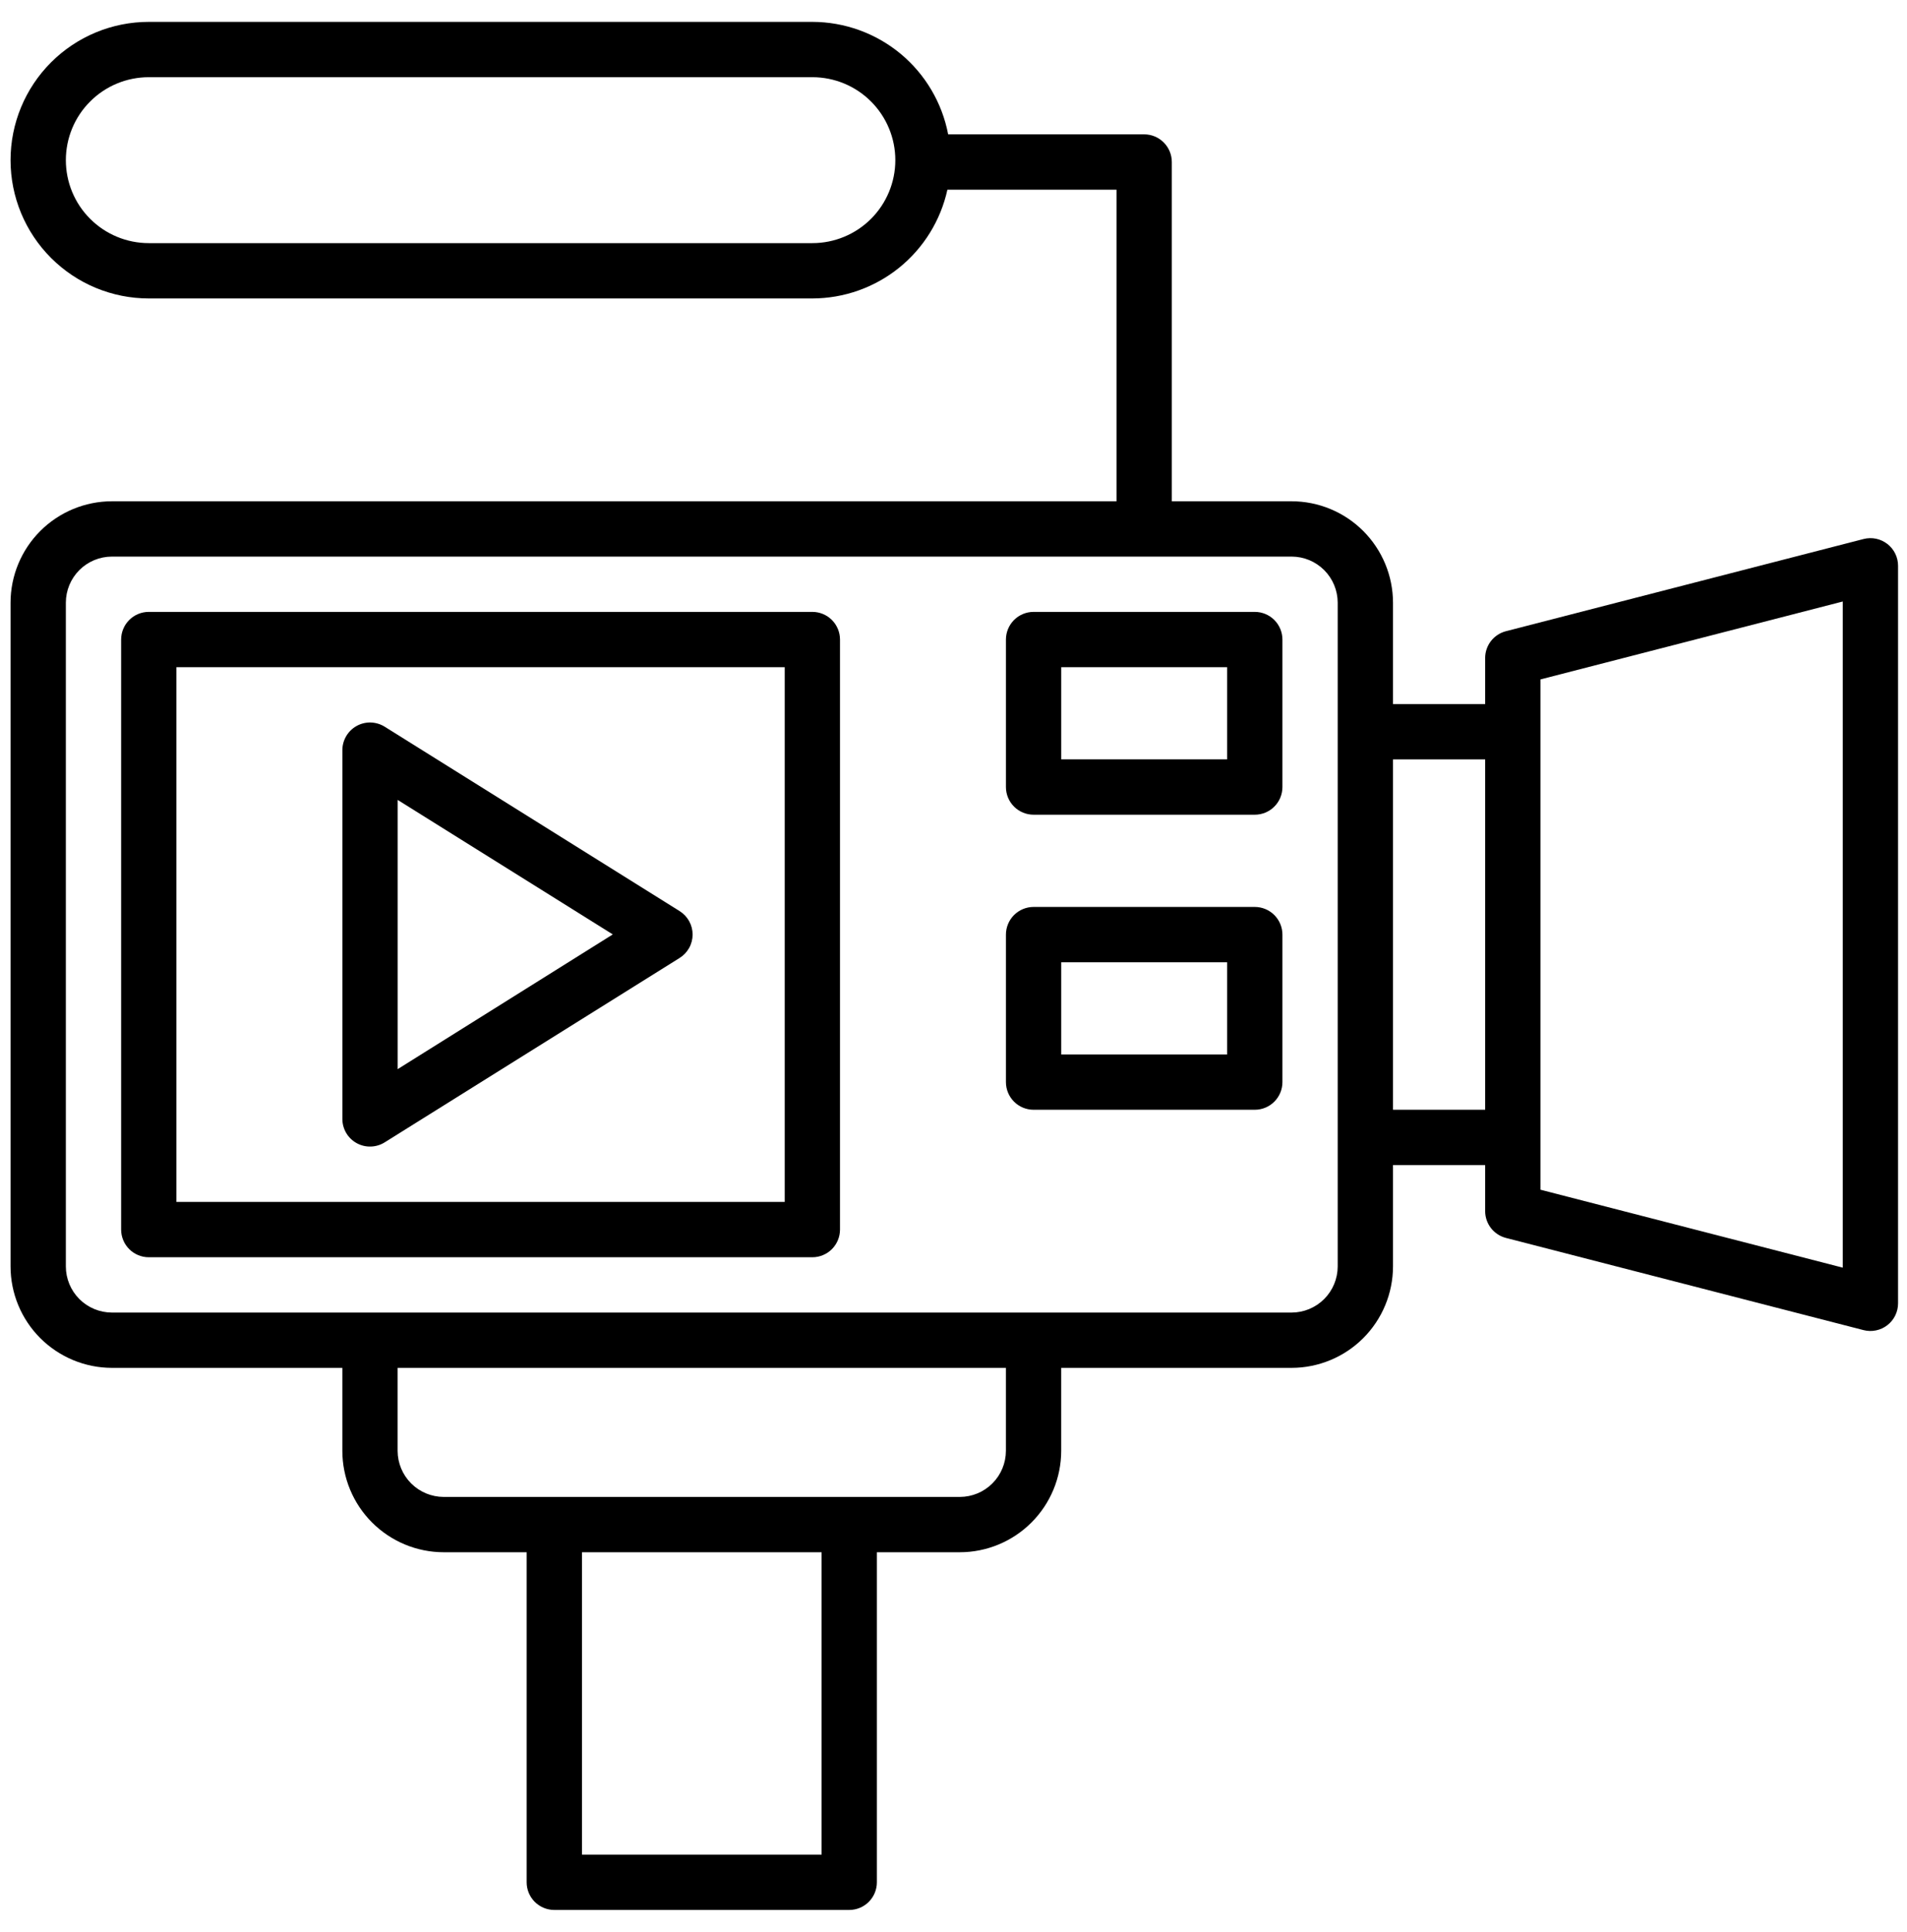
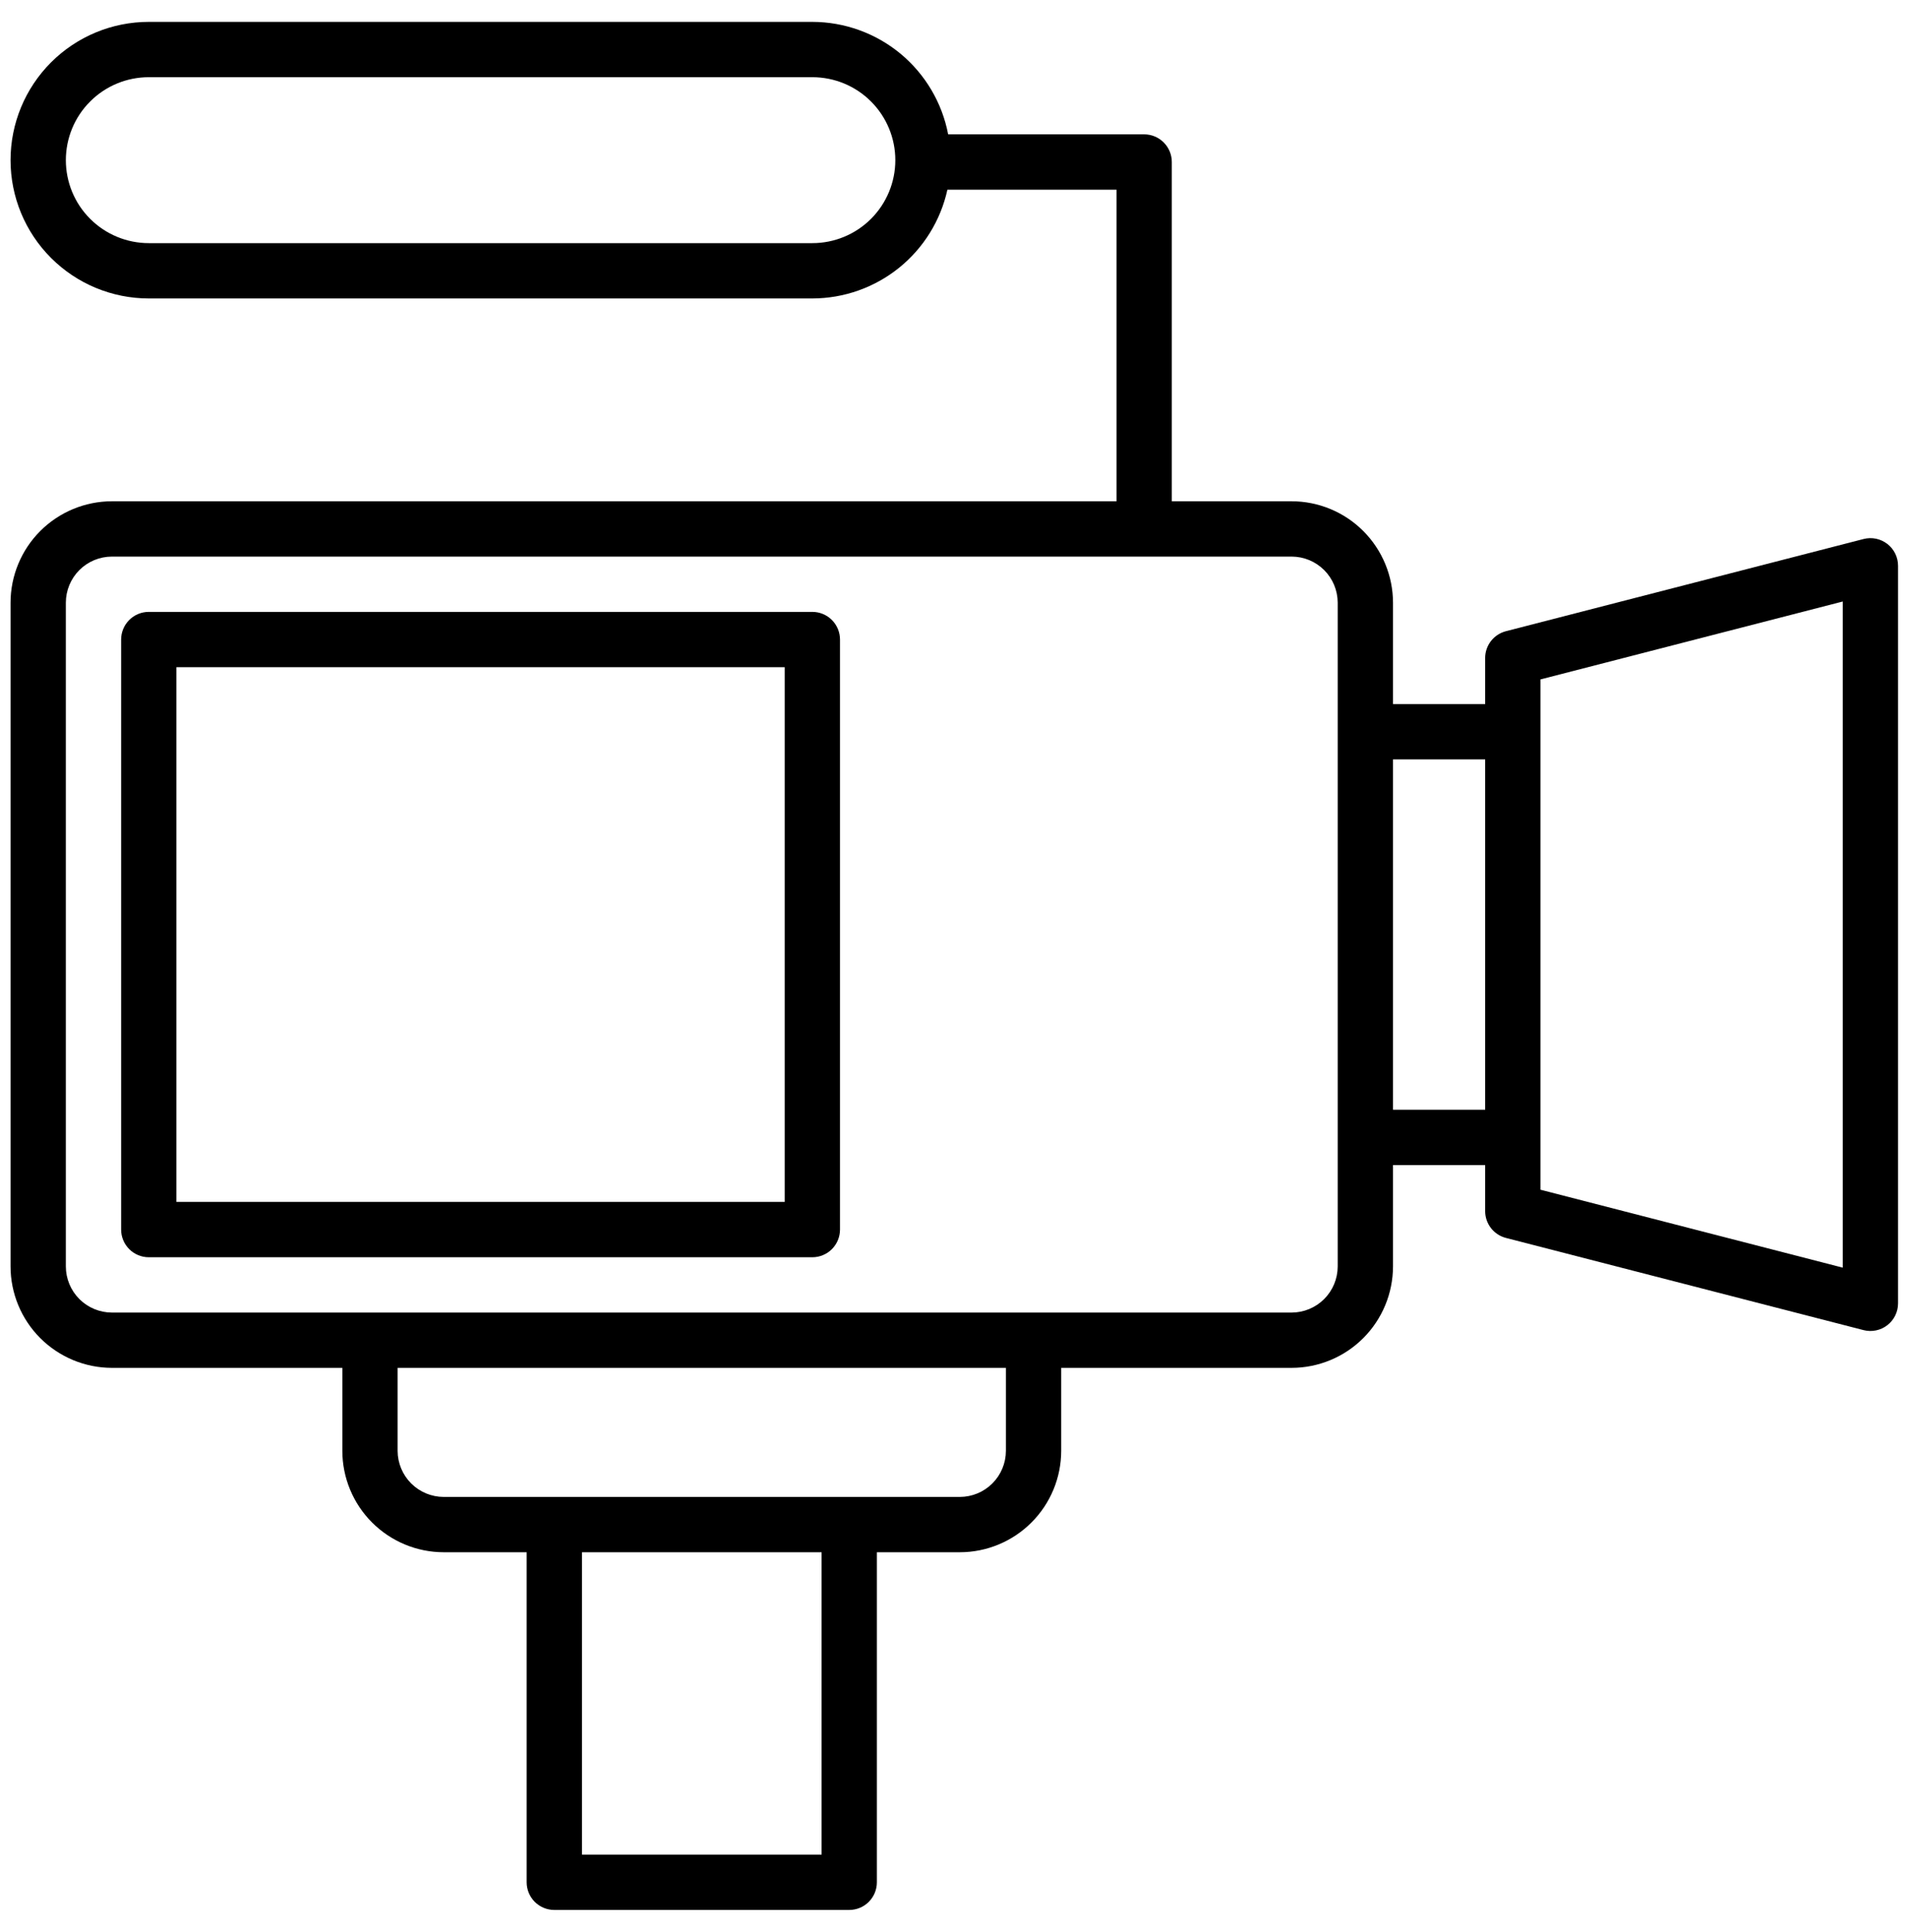
<svg xmlns="http://www.w3.org/2000/svg" width="77" height="78" viewBox="0 0 77 78" fill="none">
  <path d="M76.206 21.956C76.071 21.852 75.915 21.78 75.748 21.745C75.581 21.711 75.409 21.715 75.244 21.758L60.805 25.479C60.566 25.541 60.353 25.681 60.201 25.876C60.05 26.072 59.967 26.312 59.967 26.56V28.421H56.246V24.327C56.244 23.242 55.812 22.202 55.045 21.434C54.278 20.667 53.238 20.235 52.152 20.234H47.315V6.539C47.315 6.243 47.197 5.959 46.988 5.75C46.778 5.54 46.494 5.423 46.198 5.423H38.284C38.04 4.147 37.359 2.996 36.359 2.167C35.358 1.339 34.1 0.885 32.801 0.883L6.008 0.883C4.527 0.883 3.108 1.471 2.061 2.518C1.014 3.565 0.426 4.984 0.426 6.465C0.426 7.945 1.014 9.365 2.061 10.412C3.108 11.459 4.527 12.047 6.008 12.047H32.801C34.075 12.045 35.309 11.609 36.3 10.811C37.292 10.012 37.981 8.899 38.254 7.656H45.082V20.234H4.519C3.434 20.235 2.394 20.667 1.626 21.434C0.859 22.202 0.427 23.242 0.426 24.327L0.426 51.121C0.427 52.206 0.859 53.246 1.626 54.014C2.394 54.781 3.434 55.213 4.519 55.214H13.823V58.564C13.824 59.649 14.256 60.689 15.023 61.456C15.791 62.224 16.831 62.656 17.916 62.657H21.265V75.979C21.265 76.275 21.383 76.559 21.592 76.769C21.802 76.978 22.086 77.096 22.382 77.096H34.29C34.586 77.096 34.87 76.978 35.079 76.769C35.289 76.559 35.406 76.275 35.406 75.979V62.657H38.756C39.841 62.656 40.881 62.224 41.648 61.456C42.416 60.689 42.847 59.649 42.849 58.564V55.214H52.152C53.238 55.213 54.278 54.781 55.045 54.014C55.812 53.246 56.244 52.206 56.246 51.121V47.027H59.967V48.888C59.967 49.136 60.05 49.376 60.201 49.572C60.353 49.767 60.566 49.907 60.805 49.969L75.244 53.69C75.409 53.733 75.581 53.737 75.748 53.702C75.915 53.668 76.072 53.596 76.206 53.492C76.341 53.387 76.45 53.254 76.525 53.101C76.6 52.948 76.639 52.78 76.639 52.609V22.839C76.639 22.668 76.6 22.5 76.525 22.347C76.45 22.194 76.341 22.06 76.206 21.956ZM32.801 9.814H6.008C5.12 9.814 4.268 9.461 3.64 8.833C3.011 8.205 2.659 7.353 2.659 6.465C2.659 5.577 3.011 4.725 3.64 4.097C4.268 3.468 5.12 3.116 6.008 3.116H32.801C33.69 3.116 34.542 3.468 35.17 4.097C35.798 4.725 36.151 5.577 36.151 6.465C36.151 7.353 35.798 8.205 35.17 8.833C34.542 9.461 33.69 9.814 32.801 9.814ZM33.174 74.863H23.498V62.657H33.174V74.863ZM40.616 58.564C40.615 59.057 40.419 59.53 40.07 59.878C39.722 60.227 39.249 60.423 38.756 60.424H17.916C17.423 60.423 16.95 60.227 16.601 59.878C16.253 59.53 16.056 59.057 16.055 58.564V55.214H40.616V58.564ZM54.013 51.121C54.012 51.614 53.816 52.087 53.467 52.436C53.118 52.785 52.646 52.981 52.152 52.982H4.519C4.026 52.981 3.553 52.785 3.204 52.436C2.856 52.087 2.659 51.614 2.659 51.121V24.327C2.659 23.834 2.856 23.361 3.204 23.012C3.553 22.664 4.026 22.467 4.519 22.467H52.152C52.646 22.467 53.118 22.664 53.467 23.012C53.816 23.361 54.012 23.834 54.013 24.327V51.121ZM56.246 44.795V30.654H59.967V44.795H56.246ZM74.406 51.169L62.2 48.023V27.425L74.406 24.28V51.169Z" fill="currentColor" />
  <path d="M32.801 24.699H6.007C5.711 24.699 5.427 24.817 5.218 25.026C5.008 25.236 4.891 25.52 4.891 25.816V49.632C4.891 49.928 5.008 50.212 5.218 50.422C5.427 50.631 5.711 50.749 6.007 50.749H32.801C33.097 50.749 33.381 50.631 33.59 50.422C33.799 50.212 33.917 49.928 33.917 49.632V25.816C33.917 25.52 33.799 25.236 33.59 25.026C33.381 24.817 33.097 24.699 32.801 24.699ZM31.684 48.516H7.123V26.932H31.684V48.516Z" fill="currentColor" />
-   <path d="M50.665 24.699H41.734C41.438 24.699 41.154 24.817 40.944 25.026C40.735 25.236 40.617 25.52 40.617 25.816V31.77C40.617 32.066 40.735 32.35 40.944 32.559C41.154 32.769 41.438 32.886 41.734 32.886H50.665C50.961 32.886 51.245 32.769 51.454 32.559C51.664 32.35 51.781 32.066 51.781 31.77V25.816C51.781 25.52 51.664 25.236 51.454 25.026C51.245 24.817 50.961 24.699 50.665 24.699ZM49.548 30.653H42.85V26.932H49.548V30.653Z" fill="currentColor" />
-   <path d="M50.665 36.609H41.734C41.438 36.609 41.154 36.727 40.944 36.936C40.735 37.146 40.617 37.43 40.617 37.726V43.68C40.617 43.976 40.735 44.26 40.944 44.469C41.154 44.679 41.438 44.796 41.734 44.796H50.665C50.961 44.796 51.245 44.679 51.454 44.469C51.664 44.26 51.781 43.976 51.781 43.68V37.726C51.781 37.43 51.664 37.146 51.454 36.936C51.245 36.727 50.961 36.609 50.665 36.609ZM49.548 42.563H42.85V38.842H49.548V42.563Z" fill="currentColor" />
-   <path d="M14.399 46.142C14.573 46.238 14.77 46.287 14.969 46.281C15.168 46.276 15.363 46.218 15.532 46.112L27.44 38.669C27.601 38.569 27.733 38.43 27.826 38.264C27.918 38.099 27.966 37.912 27.966 37.723C27.966 37.533 27.918 37.347 27.826 37.181C27.733 37.016 27.601 36.876 27.44 36.776L15.532 29.333C15.363 29.228 15.168 29.17 14.969 29.164C14.77 29.159 14.573 29.207 14.399 29.304C14.225 29.401 14.08 29.542 13.979 29.714C13.878 29.885 13.824 30.081 13.824 30.28V45.165C13.824 45.365 13.877 45.56 13.978 45.732C14.079 45.904 14.225 46.045 14.399 46.142ZM16.057 32.289L24.743 37.718L16.057 43.156V32.289Z" fill="currentColor" />
</svg>